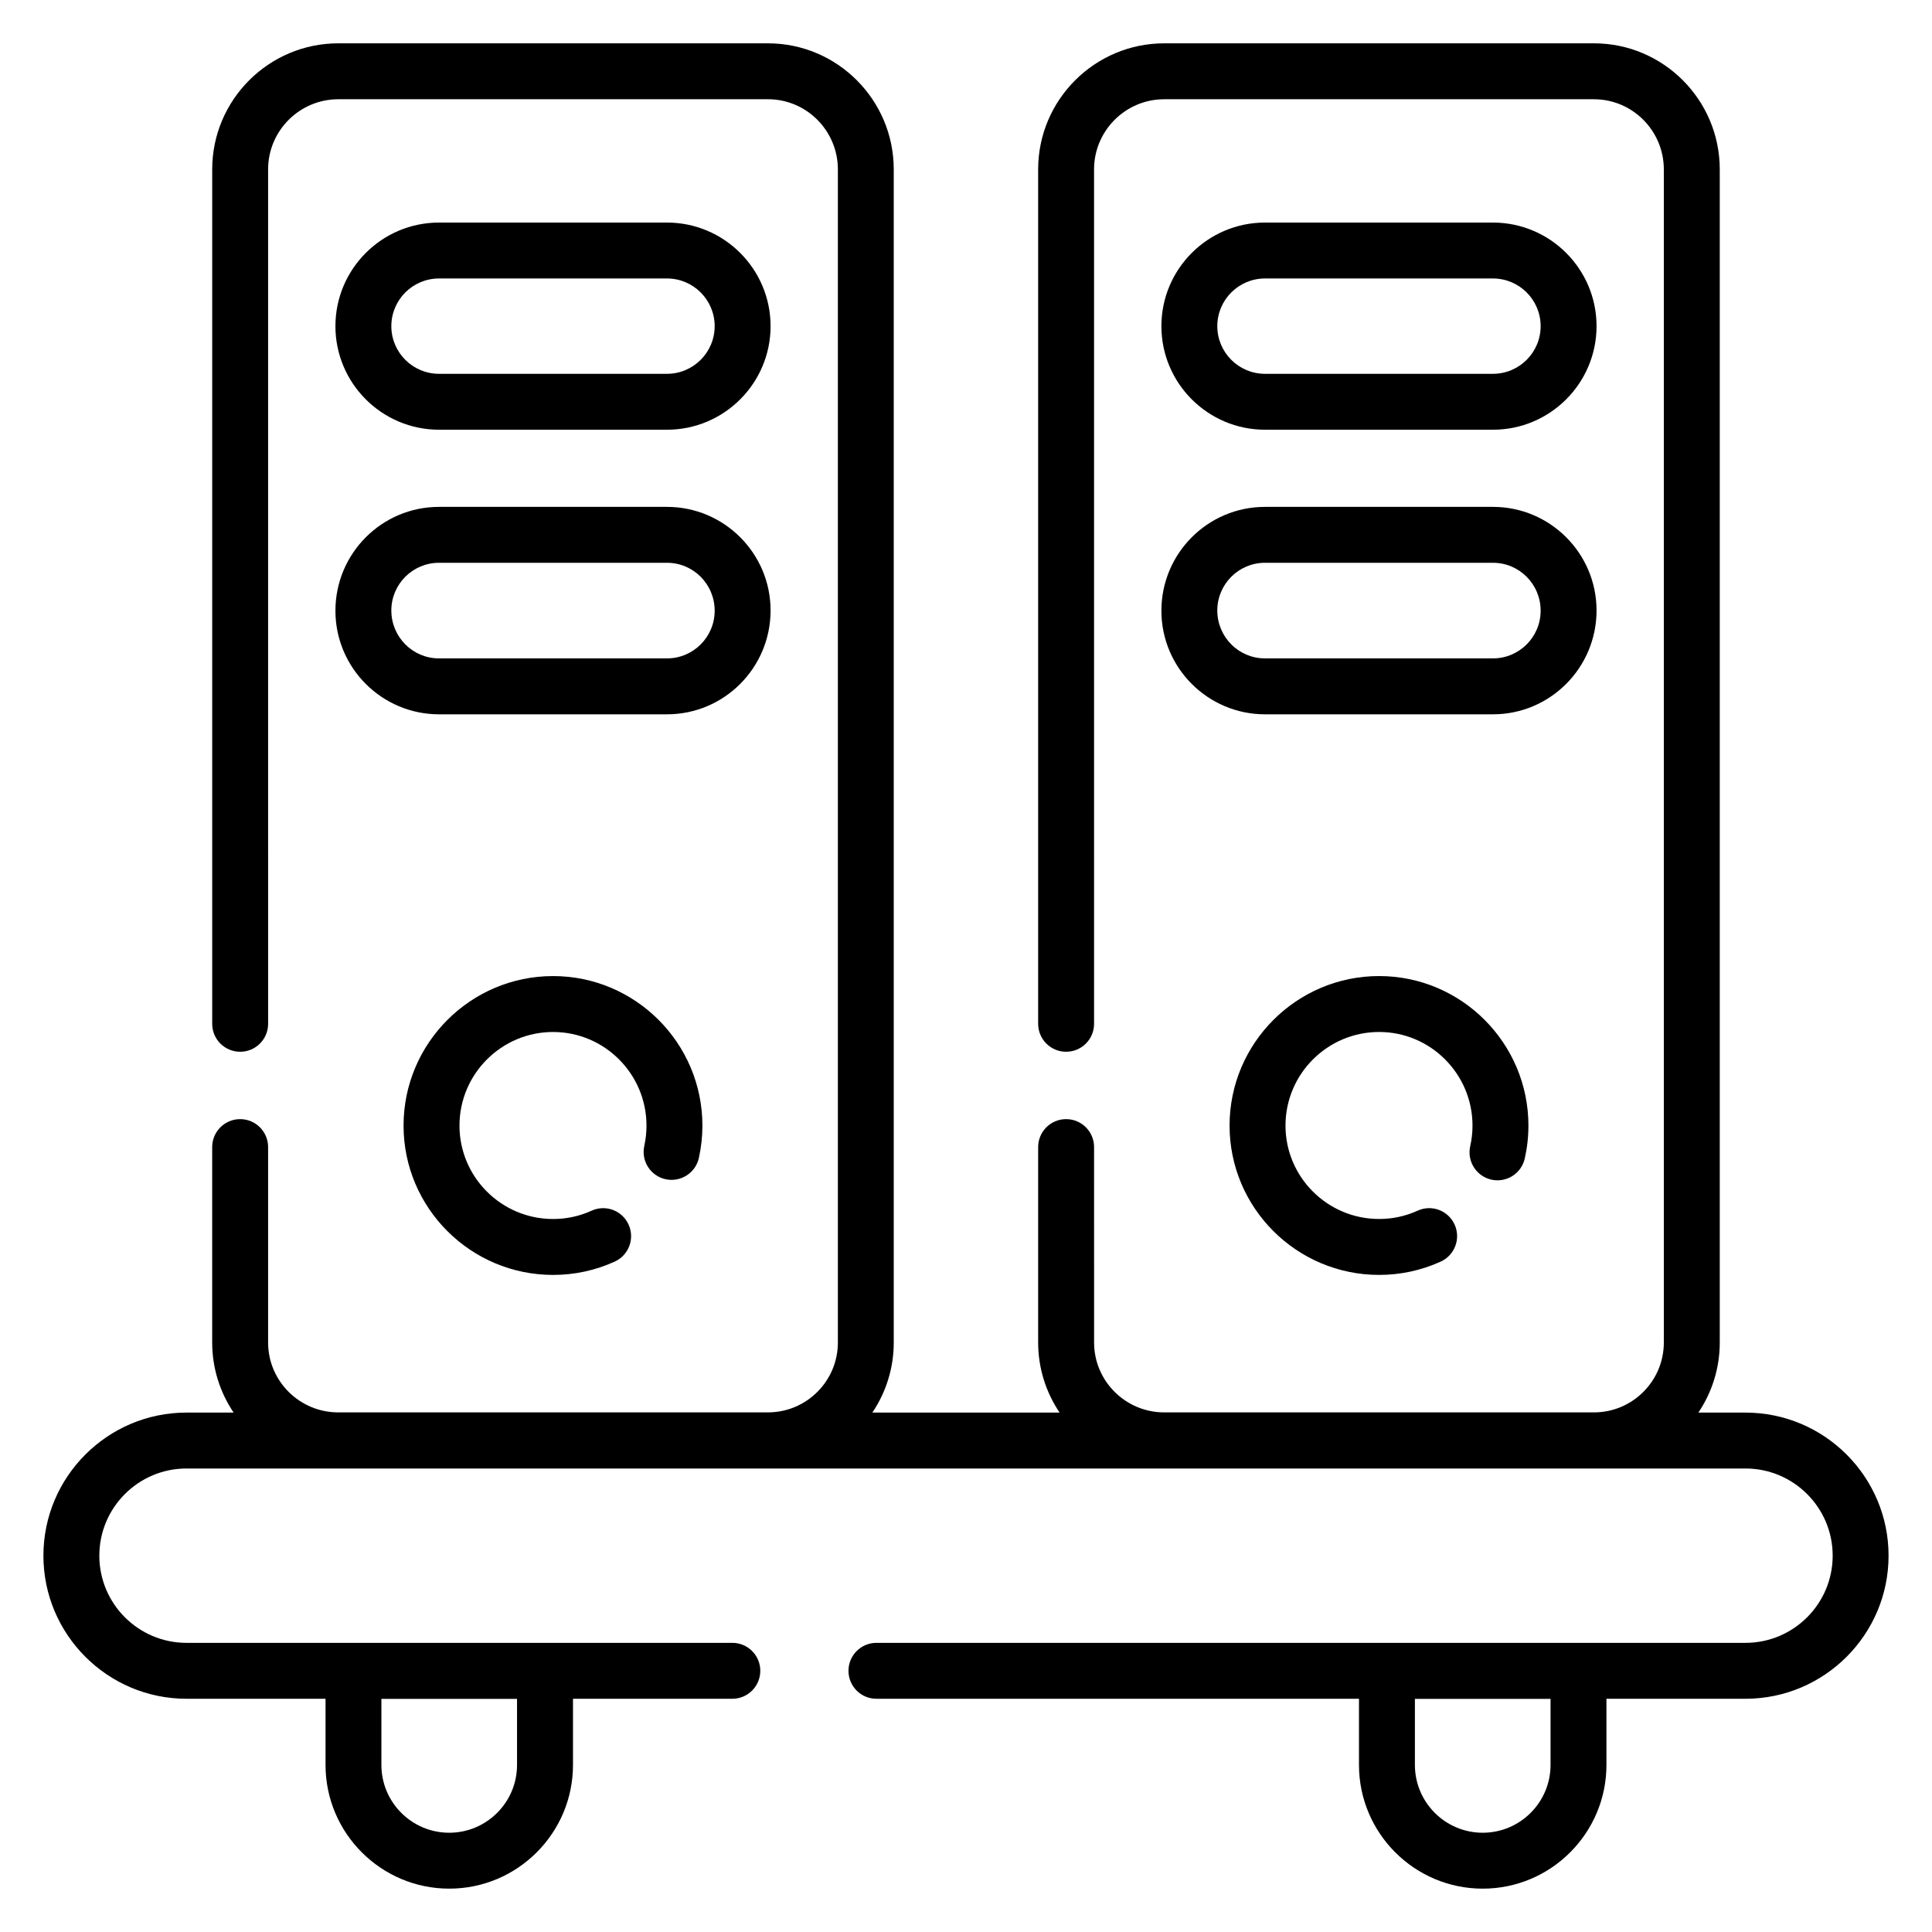
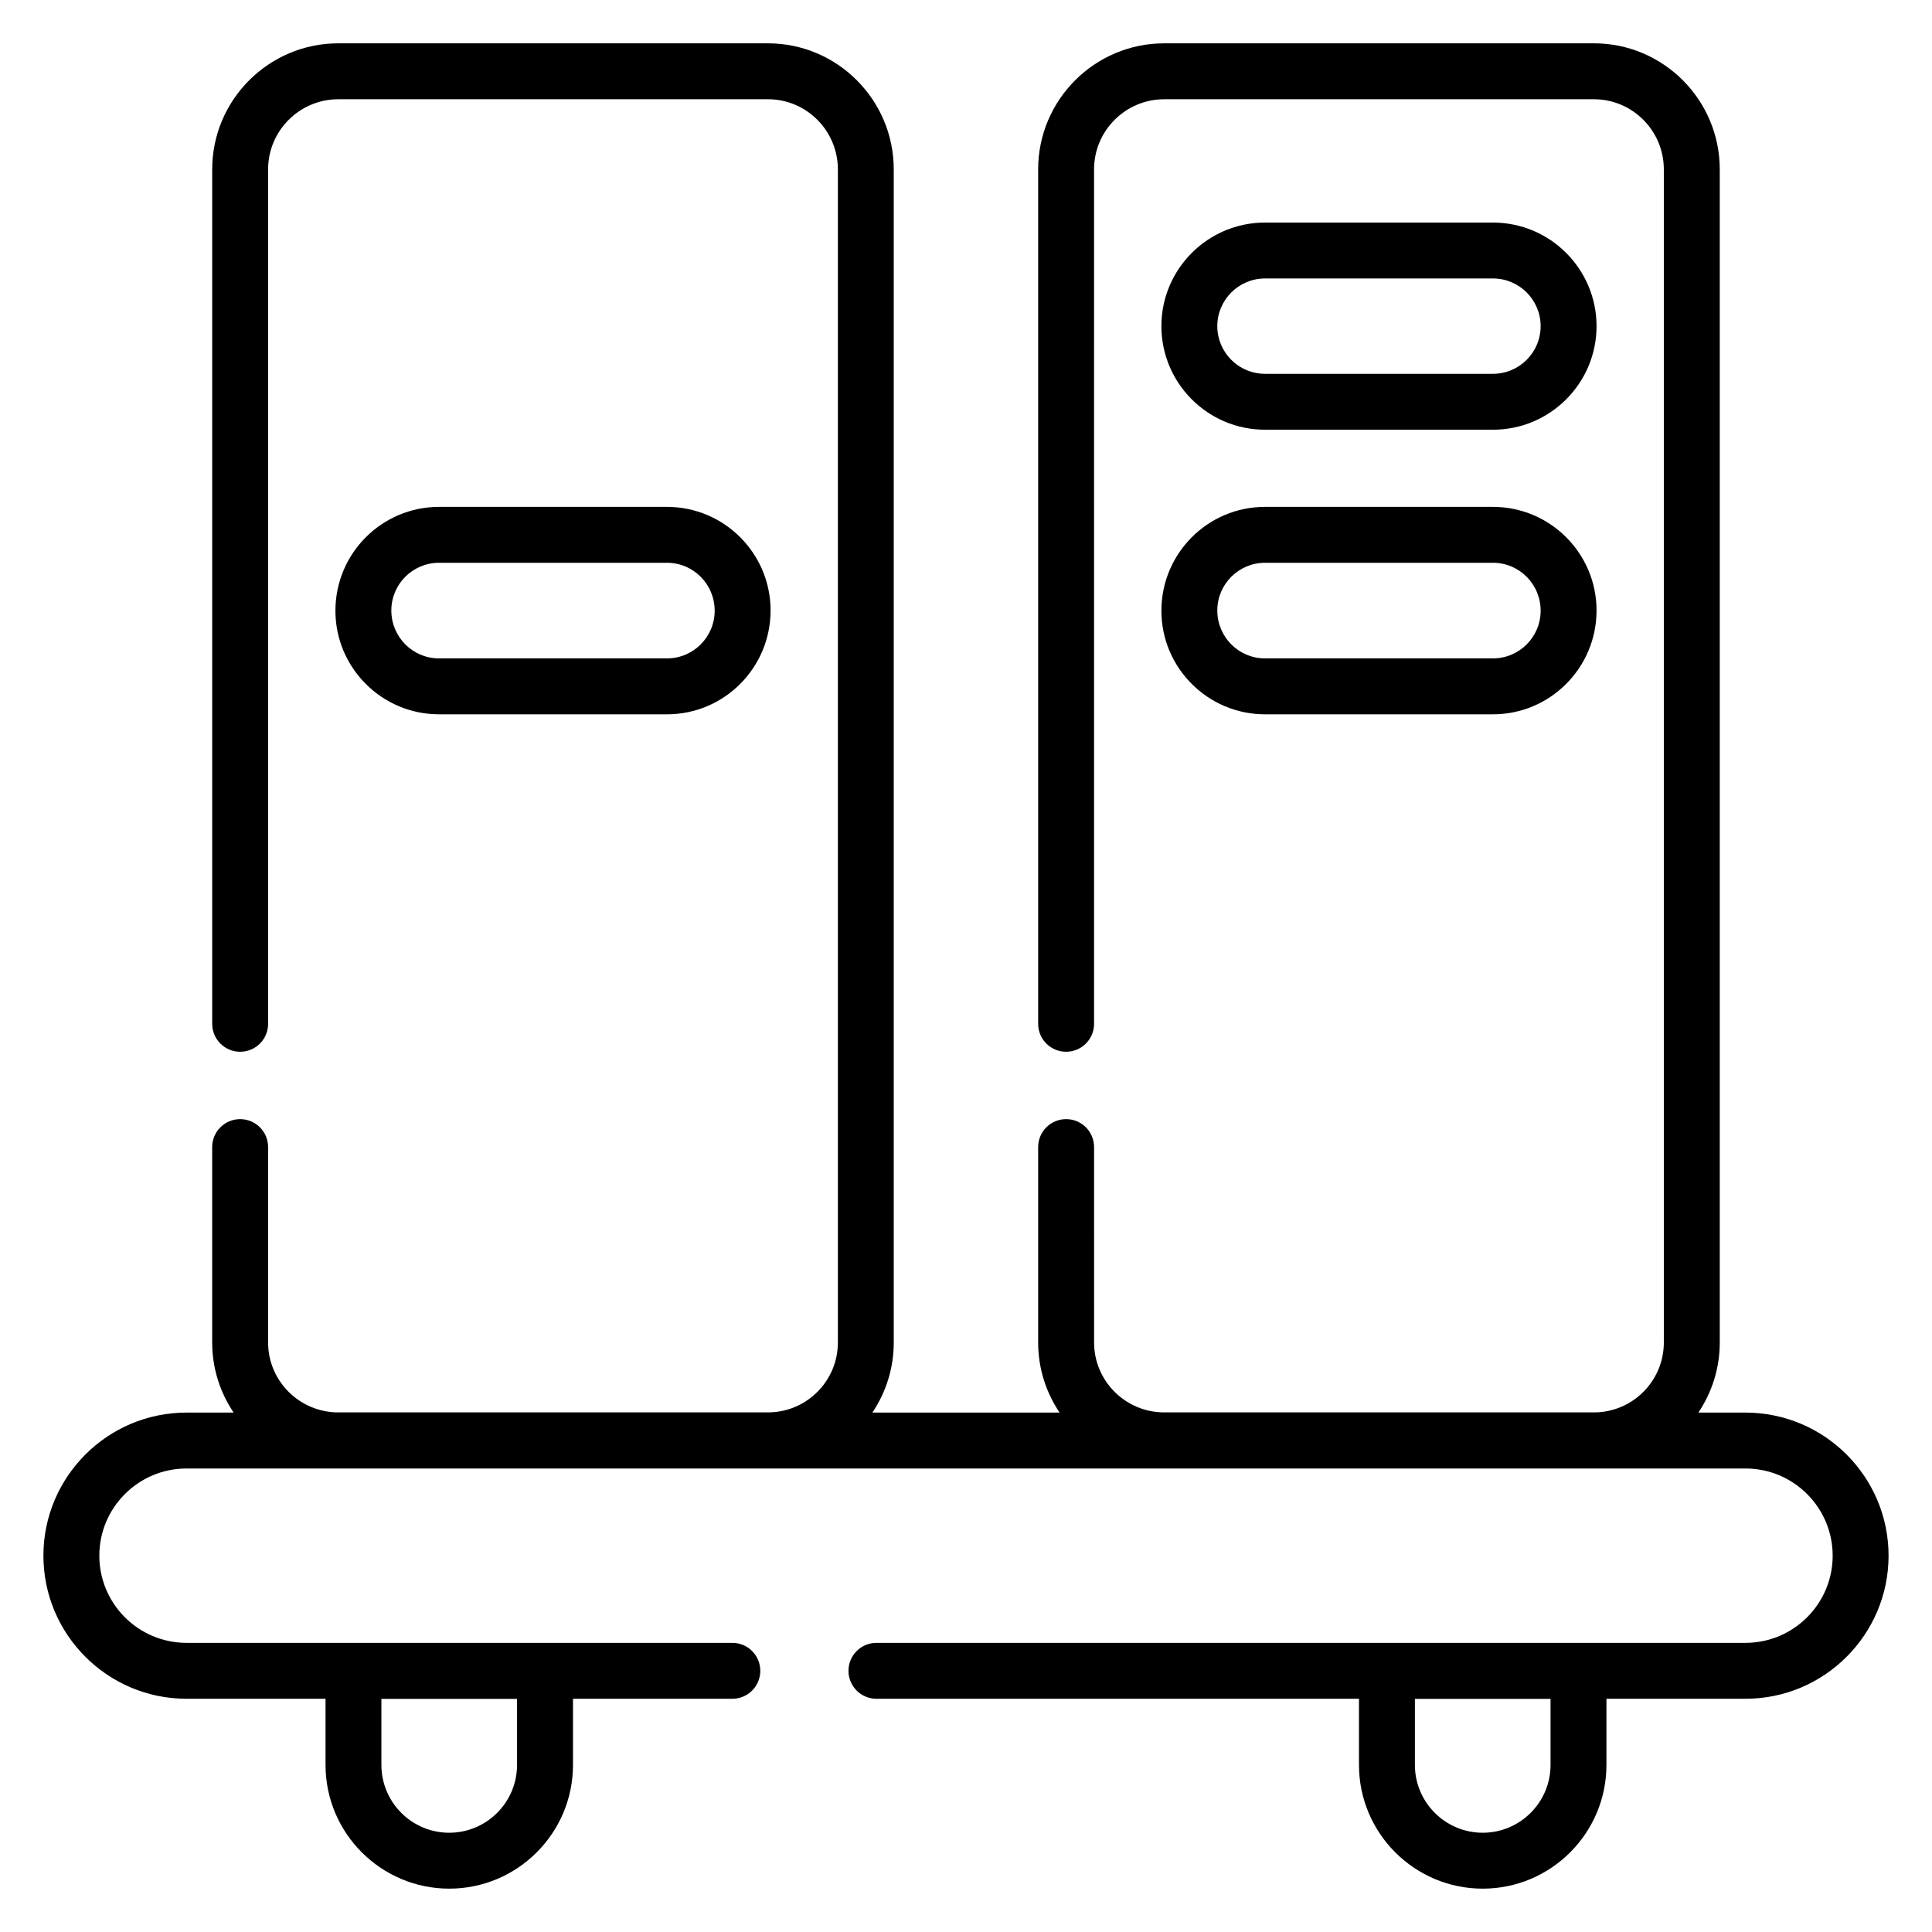
<svg xmlns="http://www.w3.org/2000/svg" fill="#000000" width="800px" height="800px" version="1.1" viewBox="144 144 512 512">
  <g>
    <path d="m606.57 518.35h-12.488c3.578-5.312 5.672-11.699 5.672-18.574v-310.88c0-18.422-14.957-33.414-33.34-33.414h-113.88c-18.422 0-33.414 14.992-33.414 33.414v226.42c0 4.094 3.312 7.41 7.41 7.41 4.094 0 7.41-3.312 7.41-7.41l-0.004-226.42c0-10.254 8.344-18.594 18.594-18.594h113.88c10.215 0 18.523 8.344 18.523 18.594v310.88c0 10.215-8.305 18.523-18.523 18.523h-113.87c-10.254 0-18.594-8.305-18.594-18.523l-0.004-51.785c0-4.094-3.312-7.41-7.41-7.41-4.094 0-7.41 3.312-7.41 7.41v51.785c0 6.871 2.102 13.262 5.684 18.574h-49.625c3.578-5.312 5.672-11.699 5.672-18.574v-310.88c0-18.422-14.957-33.414-33.34-33.414h-113.86c-18.43 0-33.418 14.992-33.418 33.414v226.42c0 4.094 3.312 7.41 7.41 7.41 4.094 0 7.41-3.312 7.41-7.41l-0.004-226.42c0-10.254 8.344-18.594 18.602-18.594l113.87-0.004c10.215 0 18.523 8.344 18.523 18.594v310.88c0 10.215-8.305 18.523-18.523 18.523l-113.87 0.004c-10.262 0-18.602-8.305-18.602-18.523v-51.785c0-4.094-3.312-7.41-7.41-7.41-4.094 0-7.41 3.312-7.41 7.41v51.785c0 6.871 2.102 13.262 5.684 18.574h-12.492c-20.91 0-37.918 17.008-37.918 37.918 0 20.91 17.012 37.922 37.922 37.922h36.844v17.531c0 18.082 14.711 32.789 32.789 32.789 18.082 0 32.789-14.711 32.789-32.789v-17.531h42.227c4.094 0 7.41-3.312 7.41-7.41 0-4.094-3.312-7.41-7.41-7.41l-144.65 0.004c-12.742-0.004-23.102-10.363-23.102-23.105 0-12.742 10.359-23.102 23.102-23.102h413.15c12.742 0 23.102 10.359 23.102 23.102 0 12.742-10.359 23.102-23.102 23.102h-230.31c-4.094 0-7.41 3.312-7.41 7.41 0 4.094 3.312 7.41 7.41 7.41h127.88v17.531c0 18.082 14.711 32.789 32.789 32.789 18.082 0 32.789-14.711 32.789-32.789v-17.531h36.844c20.91 0 37.922-17.012 37.922-37.922 0.004-20.91-17.008-37.918-37.918-37.918zm-325.55 93.371c0 9.914-8.059 17.973-17.973 17.973-9.914 0-17.973-8.059-17.973-17.973v-17.508h35.945zm273.89 0c0 9.914-8.059 17.973-17.973 17.973-9.914 0-17.973-8.059-17.973-17.973v-17.508h35.945z" />
-     <path d="m320.39 456.51c3.996 0.852 7.938-1.648 8.82-5.652 0.621-2.816 0.934-5.695 0.934-8.559 0-21.852-17.75-39.629-39.57-39.629-21.852 0-39.629 17.777-39.629 39.629 0 21.82 17.777 39.57 39.629 39.57 5.68 0 11.172-1.188 16.332-3.531 3.719-1.691 5.367-6.086 3.676-9.812-1.684-3.711-6.047-5.391-9.812-3.676-3.211 1.461-6.641 2.199-10.195 2.199-13.684 0-24.809-11.105-24.809-24.75 0-13.684 11.129-24.809 24.809-24.809 13.645 0 24.75 11.129 24.75 24.809 0 1.793-0.195 3.609-0.586 5.391-0.871 3.996 1.652 7.945 5.652 8.82z" />
-     <path d="m260.34 257.88h60.422c15.137 0 27.449-12.312 27.449-27.449 0-15.137-12.312-27.449-27.449-27.449h-60.422c-15.137 0-27.449 12.312-27.449 27.449-0.004 15.137 12.312 27.449 27.449 27.449zm0-40.082h60.422c6.969 0 12.633 5.664 12.633 12.633s-5.664 12.633-12.633 12.633h-60.422c-6.969 0-12.633-5.664-12.633-12.633s5.664-12.633 12.633-12.633z" />
+     <path d="m320.39 456.51z" />
    <path d="m260.34 333.3h60.422c15.137 0 27.449-12.312 27.449-27.523 0-15.137-12.312-27.449-27.449-27.449h-60.422c-15.137 0-27.449 12.312-27.449 27.523-0.004 15.133 12.312 27.449 27.449 27.449zm0-40.156h60.422c6.969 0 12.633 5.664 12.633 12.703 0 6.969-5.664 12.633-12.633 12.633h-60.422c-6.969 0-12.633-5.664-12.633-12.703 0-6.969 5.664-12.633 12.633-12.633z" />
-     <path d="m539.23 456.62c3.981 0.891 7.953-1.613 8.848-5.606 0.645-2.859 0.969-5.797 0.969-8.719 0-21.852-17.75-39.629-39.57-39.629-21.852 0-39.629 17.777-39.629 39.629 0 21.82 17.777 39.57 39.629 39.57 5.68 0 11.172-1.188 16.332-3.531 3.719-1.691 5.367-6.086 3.676-9.812-1.684-3.711-6.047-5.391-9.812-3.676-3.211 1.461-6.641 2.199-10.195 2.199-13.684 0-24.809-11.105-24.809-24.75 0-13.684 11.129-24.809 24.809-24.809 13.645 0 24.75 11.129 24.75 24.809 0 1.836-0.203 3.676-0.609 5.477-0.891 3.984 1.621 7.953 5.613 8.848z" />
    <path d="m479.23 257.88h60.422c15.137 0 27.449-12.312 27.449-27.449 0-15.137-12.312-27.449-27.449-27.449h-60.422c-15.137 0-27.449 12.312-27.449 27.449 0 15.137 12.316 27.449 27.449 27.449zm0-40.082h60.422c6.969 0 12.633 5.664 12.633 12.633s-5.664 12.633-12.633 12.633h-60.422c-6.969 0-12.633-5.664-12.633-12.633s5.668-12.633 12.633-12.633z" />
    <path d="m479.23 333.3h60.422c15.137 0 27.449-12.312 27.449-27.523 0-15.137-12.312-27.449-27.449-27.449h-60.422c-15.137 0-27.449 12.312-27.449 27.523 0 15.133 12.316 27.449 27.449 27.449zm0-40.156h60.422c6.969 0 12.633 5.664 12.633 12.703 0 6.969-5.664 12.633-12.633 12.633h-60.422c-6.969 0-12.633-5.664-12.633-12.703 0.004-6.969 5.668-12.633 12.633-12.633z" />
  </g>
</svg>